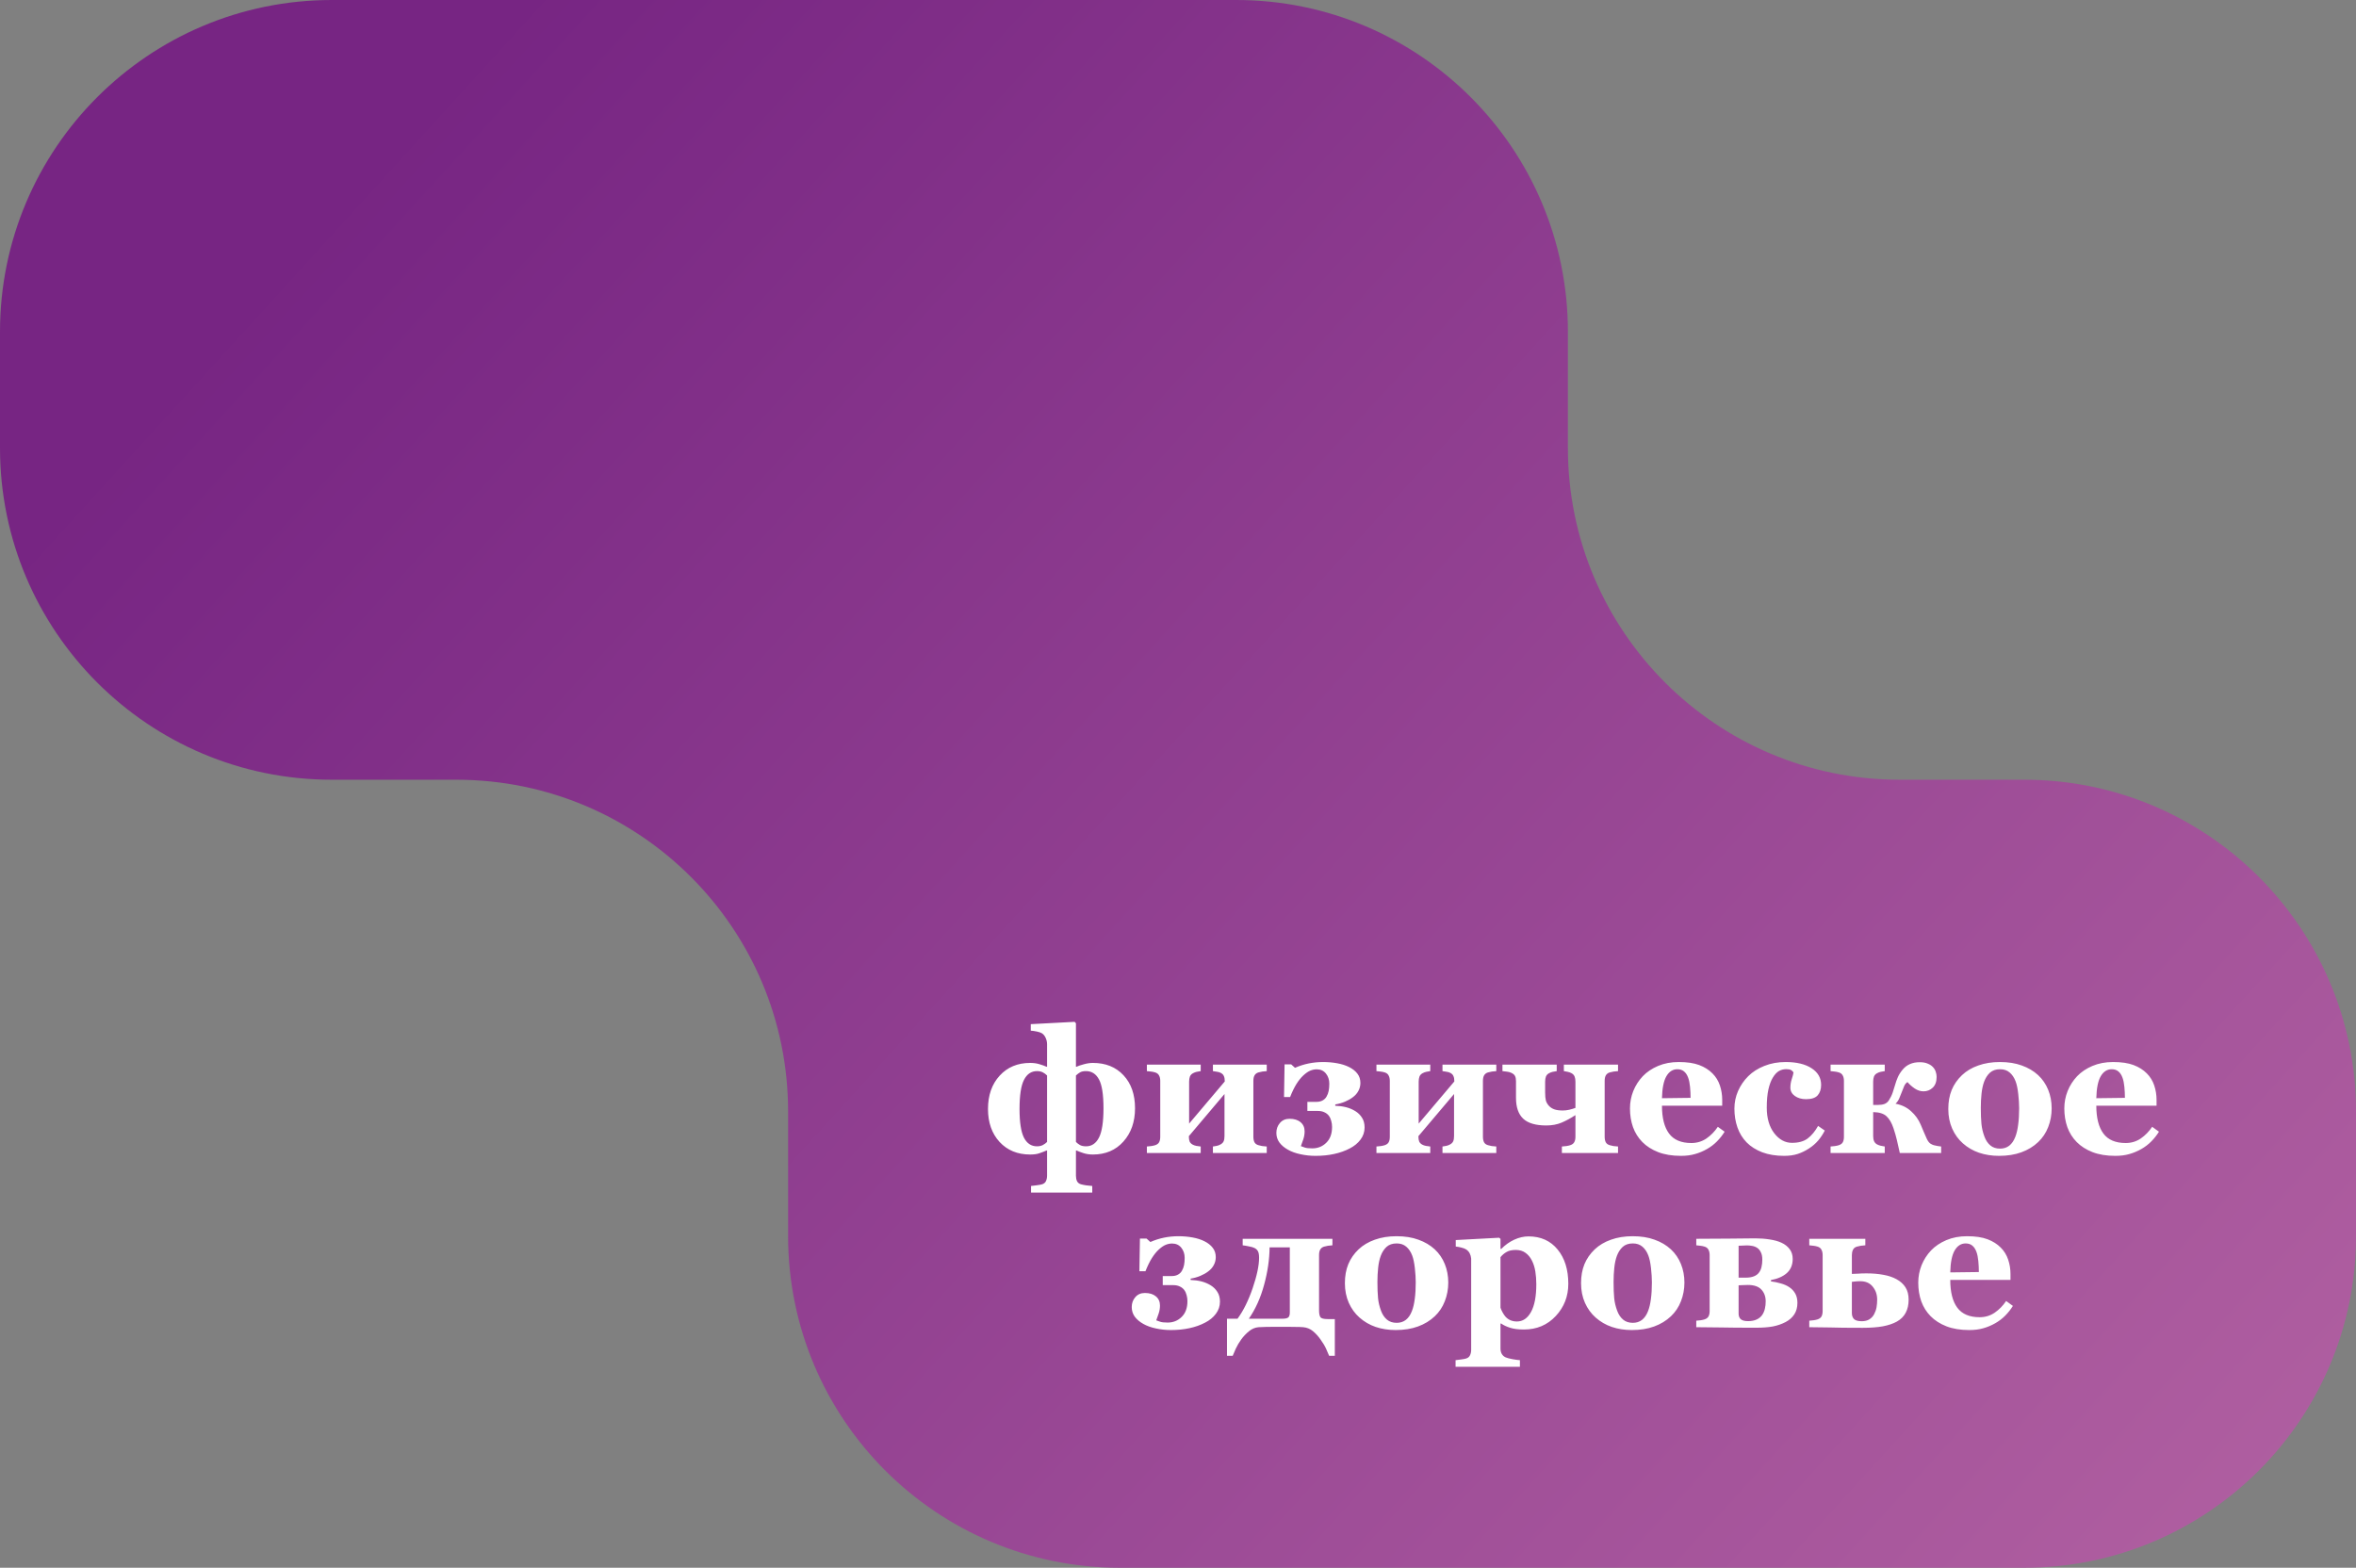
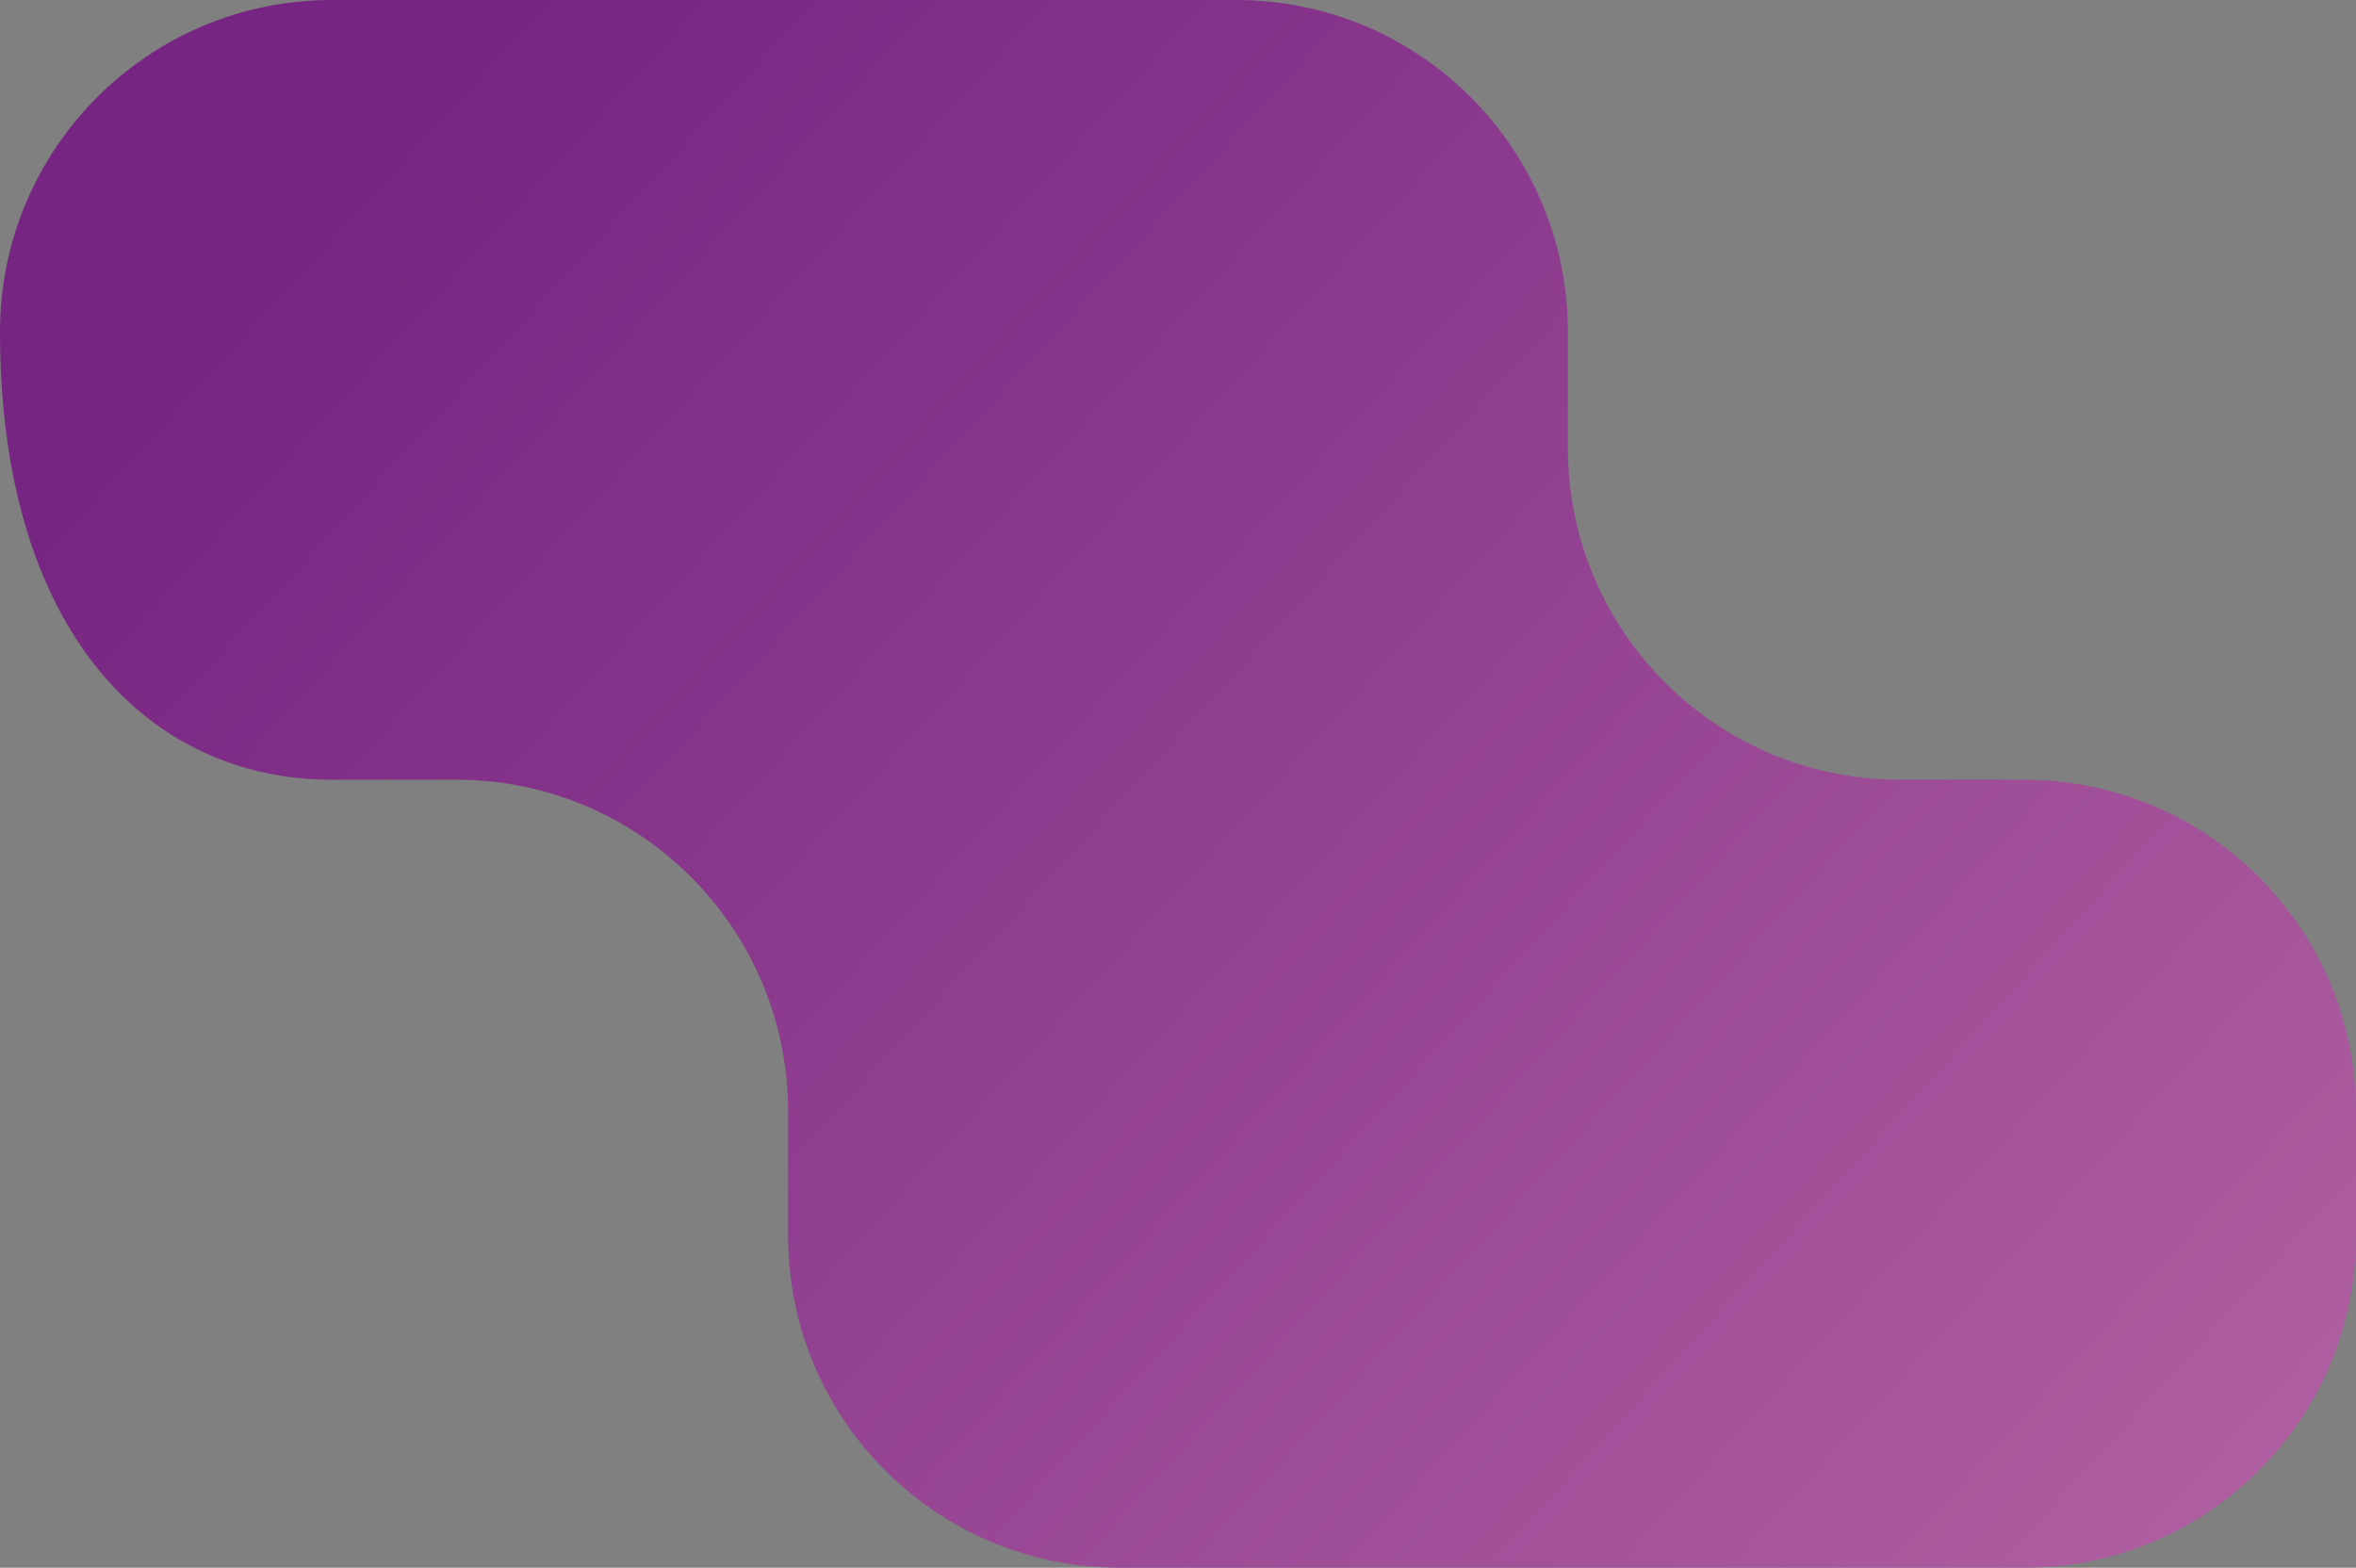
<svg xmlns="http://www.w3.org/2000/svg" width="284" height="189" viewBox="0 0 284 189" fill="none">
  <rect x="0" y="0" width="284" height="189" fill="#808080" stroke="none" />
-   <path fill-rule="evenodd" clip-rule="evenodd" d="M95 -7.62939e-06H40C17.909 -7.62939e-06 0 17.909 0 40V54C0 76.091 17.909 94 40 94H55C77.091 94 95 111.909 95 134V149C95 171.091 112.909 189 135 189H189H244C266.091 189 284 171.091 284 149V134C284 111.909 266.091 94 244 94H229C206.909 94 189 76.091 189 54V40C189 17.909 171.091 -7.62939e-06 149 -7.62939e-06H95Z" fill="url(#paint0_linear_2872_981)" />
-   <path d="M136.82 133.607C136.82 135.233 136.355 136.569 135.424 137.614C134.493 138.66 133.265 139.183 131.739 139.183C131.324 139.183 130.941 139.125 130.59 139.011C130.246 138.896 129.97 138.792 129.763 138.699H129.698V141.739C129.698 141.99 129.741 142.208 129.827 142.395C129.92 142.581 130.078 142.706 130.3 142.77C130.479 142.821 130.687 142.864 130.923 142.899C131.166 142.935 131.413 142.96 131.664 142.975V143.77H124.284V142.975C124.463 142.96 124.696 142.932 124.982 142.889C125.276 142.853 125.491 142.813 125.627 142.77C125.856 142.692 126.01 142.559 126.089 142.373C126.175 142.187 126.218 141.968 126.218 141.718V138.699H126.153C125.853 138.828 125.562 138.939 125.283 139.032C125.011 139.132 124.642 139.183 124.177 139.183C122.659 139.183 121.43 138.678 120.492 137.668C119.561 136.651 119.096 135.326 119.096 133.693C119.096 132.039 119.565 130.7 120.503 129.676C121.441 128.652 122.666 128.14 124.177 128.14C124.592 128.14 124.961 128.19 125.283 128.29C125.605 128.383 125.896 128.487 126.153 128.602H126.218V125.884C126.218 125.633 126.164 125.386 126.057 125.143C125.949 124.892 125.799 124.702 125.605 124.573C125.469 124.487 125.265 124.416 124.993 124.358C124.721 124.301 124.474 124.265 124.252 124.251V123.467L129.537 123.187L129.698 123.359V128.602H129.763C129.978 128.501 130.275 128.401 130.654 128.301C131.041 128.193 131.403 128.14 131.739 128.14C133.279 128.14 134.511 128.637 135.435 129.633C136.358 130.621 136.82 131.946 136.82 133.607ZM133.018 133.607C133.018 131.96 132.839 130.804 132.48 130.138C132.122 129.465 131.6 129.128 130.912 129.128C130.611 129.128 130.379 129.174 130.214 129.268C130.056 129.353 129.884 129.482 129.698 129.654V137.668C129.849 137.818 130.013 137.944 130.192 138.044C130.379 138.144 130.618 138.194 130.912 138.194C131.6 138.194 132.122 137.84 132.48 137.131C132.839 136.422 133.018 135.247 133.018 133.607ZM126.218 137.668V129.654C126.06 129.497 125.888 129.371 125.702 129.278C125.516 129.178 125.283 129.128 125.004 129.128C124.316 129.128 123.794 129.479 123.436 130.181C123.077 130.875 122.898 132.046 122.898 133.693C122.898 135.29 123.074 136.44 123.425 137.142C123.783 137.843 124.309 138.194 125.004 138.194C125.269 138.194 125.502 138.144 125.702 138.044C125.903 137.937 126.075 137.811 126.218 137.668ZM152.697 139H146.209V138.216C146.331 138.194 146.481 138.169 146.66 138.141C146.839 138.105 147 138.044 147.144 137.958C147.315 137.858 147.434 137.736 147.498 137.593C147.57 137.442 147.605 137.228 147.605 136.948V131.889L143.309 136.97V137.002C143.309 137.26 143.341 137.467 143.405 137.625C143.477 137.775 143.599 137.897 143.771 137.99C143.885 138.055 144.028 138.105 144.2 138.141C144.379 138.169 144.558 138.194 144.737 138.216V139H138.249V138.216C138.428 138.201 138.607 138.184 138.786 138.162C138.972 138.133 139.13 138.098 139.259 138.055C139.488 137.976 139.646 137.854 139.731 137.689C139.817 137.525 139.86 137.31 139.86 137.045V130.299C139.86 130.048 139.814 129.837 139.721 129.665C139.635 129.486 139.481 129.361 139.259 129.289C139.073 129.232 138.901 129.196 138.743 129.182C138.586 129.16 138.421 129.142 138.249 129.128V128.344H144.737V129.128C144.565 129.149 144.404 129.178 144.254 129.214C144.111 129.242 143.96 129.3 143.803 129.386C143.631 129.479 143.509 129.611 143.437 129.783C143.373 129.955 143.341 130.159 143.341 130.395V135.455L147.638 130.374V130.342C147.638 130.084 147.602 129.88 147.53 129.729C147.466 129.572 147.348 129.447 147.176 129.353C147.04 129.275 146.875 129.225 146.682 129.203C146.495 129.174 146.338 129.149 146.209 129.128V128.344H152.697V129.128C152.482 129.142 152.303 129.16 152.16 129.182C152.017 129.203 151.859 129.239 151.687 129.289C151.48 129.353 151.326 129.472 151.226 129.644C151.132 129.808 151.086 130.027 151.086 130.299V137.045C151.086 137.303 151.129 137.521 151.215 137.7C151.308 137.872 151.465 137.99 151.687 138.055C151.859 138.105 152.01 138.141 152.139 138.162C152.275 138.184 152.461 138.201 152.697 138.216V139ZM164.492 135.928C164.492 136.465 164.327 136.952 163.998 137.389C163.676 137.818 163.243 138.173 162.698 138.452C162.14 138.746 161.513 138.968 160.818 139.118C160.131 139.269 159.386 139.344 158.584 139.344C157.954 139.344 157.349 139.279 156.769 139.15C156.188 139.029 155.684 138.846 155.254 138.603C154.817 138.359 154.473 138.069 154.223 137.732C153.979 137.396 153.857 137.009 153.857 136.572C153.857 136.107 154.001 135.709 154.287 135.38C154.574 135.043 154.96 134.875 155.447 134.875C156.006 134.875 156.446 135.011 156.769 135.283C157.098 135.555 157.263 135.924 157.263 136.39C157.263 136.719 157.209 137.041 157.102 137.356C157.001 137.664 156.905 137.937 156.812 138.173C156.955 138.223 157.116 138.28 157.295 138.345C157.481 138.409 157.778 138.441 158.187 138.441C158.853 138.441 159.415 138.216 159.873 137.765C160.339 137.313 160.571 136.68 160.571 135.863C160.571 135.613 160.539 135.373 160.475 135.144C160.417 134.907 160.321 134.696 160.185 134.51C160.049 134.331 159.869 134.191 159.647 134.091C159.433 133.983 159.168 133.93 158.853 133.93H157.596V132.834H158.702C158.981 132.834 159.225 132.777 159.433 132.662C159.64 132.548 159.798 132.394 159.905 132.2C160.027 131.992 160.113 131.763 160.163 131.513C160.213 131.262 160.238 130.972 160.238 130.643C160.238 130.163 160.102 129.755 159.83 129.418C159.558 129.081 159.189 128.913 158.724 128.913C158.459 128.913 158.197 128.967 157.939 129.074C157.682 129.182 157.402 129.375 157.102 129.654C156.822 129.912 156.547 130.256 156.274 130.686C156.009 131.115 155.755 131.638 155.512 132.254H154.781L154.846 128.312H155.641L156.103 128.73C156.64 128.494 157.191 128.319 157.757 128.204C158.323 128.09 158.896 128.032 159.476 128.032C160.077 128.032 160.65 128.082 161.194 128.183C161.746 128.283 162.226 128.437 162.634 128.645C163.049 128.852 163.379 129.114 163.622 129.429C163.866 129.744 163.987 130.12 163.987 130.557C163.987 130.9 163.905 131.223 163.74 131.523C163.583 131.817 163.357 132.071 163.063 132.286C162.798 132.487 162.487 132.662 162.129 132.812C161.771 132.963 161.381 133.074 160.958 133.145V133.307C161.424 133.321 161.853 133.378 162.247 133.478C162.648 133.579 163.024 133.736 163.375 133.951C163.712 134.159 163.98 134.424 164.181 134.746C164.388 135.061 164.492 135.455 164.492 135.928ZM180.369 139H173.881V138.216C174.003 138.194 174.153 138.169 174.332 138.141C174.511 138.105 174.672 138.044 174.815 137.958C174.987 137.858 175.105 137.736 175.17 137.593C175.242 137.442 175.277 137.228 175.277 136.948V131.889L170.98 136.97V137.002C170.98 137.26 171.013 137.467 171.077 137.625C171.149 137.775 171.271 137.897 171.442 137.99C171.557 138.055 171.7 138.105 171.872 138.141C172.051 138.169 172.23 138.194 172.409 138.216V139H165.921V138.216C166.1 138.201 166.279 138.184 166.458 138.162C166.644 138.133 166.802 138.098 166.931 138.055C167.16 137.976 167.317 137.854 167.403 137.689C167.489 137.525 167.532 137.31 167.532 137.045V130.299C167.532 130.048 167.486 129.837 167.393 129.665C167.307 129.486 167.153 129.361 166.931 129.289C166.744 129.232 166.573 129.196 166.415 129.182C166.257 129.16 166.093 129.142 165.921 129.128V128.344H172.409V129.128C172.237 129.149 172.076 129.178 171.926 129.214C171.783 129.242 171.632 129.3 171.475 129.386C171.303 129.479 171.181 129.611 171.109 129.783C171.045 129.955 171.013 130.159 171.013 130.395V135.455L175.31 130.374V130.342C175.31 130.084 175.274 129.88 175.202 129.729C175.138 129.572 175.02 129.447 174.848 129.353C174.712 129.275 174.547 129.225 174.354 129.203C174.167 129.174 174.01 129.149 173.881 129.128V128.344H180.369V129.128C180.154 129.142 179.975 129.16 179.832 129.182C179.689 129.203 179.531 129.239 179.359 129.289C179.152 129.353 178.998 129.472 178.897 129.644C178.804 129.808 178.758 130.027 178.758 130.299V137.045C178.758 137.303 178.801 137.521 178.887 137.7C178.98 137.872 179.137 137.99 179.359 138.055C179.531 138.105 179.682 138.141 179.811 138.162C179.947 138.184 180.133 138.201 180.369 138.216V139ZM195.043 139H188.275V138.216C188.454 138.201 188.637 138.184 188.823 138.162C189.009 138.133 189.167 138.098 189.296 138.055C189.525 137.976 189.683 137.854 189.769 137.689C189.862 137.525 189.908 137.31 189.908 137.045V134.435C189.35 134.8 188.795 135.101 188.243 135.337C187.699 135.566 187.083 135.681 186.396 135.681C185.121 135.681 184.193 135.409 183.613 134.864C183.033 134.32 182.743 133.478 182.743 132.34V130.331C182.743 130.073 182.704 129.869 182.625 129.719C182.553 129.561 182.392 129.429 182.142 129.321C181.977 129.25 181.809 129.207 181.637 129.192C181.465 129.171 181.289 129.149 181.11 129.128V128.344H187.652V129.128C187.48 129.149 187.319 129.178 187.169 129.214C187.026 129.242 186.875 129.3 186.718 129.386C186.546 129.479 186.424 129.611 186.353 129.783C186.288 129.955 186.256 130.159 186.256 130.395V131.706C186.256 132.107 186.285 132.426 186.342 132.662C186.406 132.898 186.532 133.117 186.718 133.317C186.89 133.504 187.104 133.643 187.362 133.736C187.62 133.829 187.964 133.876 188.394 133.876C188.63 133.876 188.881 133.847 189.146 133.79C189.418 133.726 189.672 133.65 189.908 133.564V130.395C189.908 130.159 189.876 129.959 189.812 129.794C189.747 129.622 189.625 129.486 189.446 129.386C189.31 129.307 189.153 129.25 188.974 129.214C188.802 129.178 188.648 129.149 188.512 129.128V128.344H195.043V129.128C194.828 129.142 194.649 129.16 194.506 129.182C194.363 129.203 194.205 129.239 194.033 129.289C193.826 129.353 193.672 129.472 193.571 129.644C193.478 129.808 193.432 130.027 193.432 130.299V137.045C193.432 137.303 193.475 137.521 193.561 137.7C193.654 137.872 193.811 137.99 194.033 138.055C194.205 138.105 194.355 138.141 194.484 138.162C194.62 138.184 194.807 138.201 195.043 138.216V139ZM207.891 136.433C207.64 136.841 207.336 137.228 206.978 137.593C206.627 137.951 206.226 138.259 205.774 138.517C205.295 138.789 204.808 138.993 204.313 139.129C203.826 139.272 203.264 139.344 202.627 139.344C201.567 139.344 200.65 139.193 199.877 138.893C199.111 138.592 198.477 138.187 197.976 137.679C197.474 137.17 197.098 136.572 196.848 135.885C196.604 135.19 196.482 134.438 196.482 133.629C196.482 132.898 196.615 132.2 196.88 131.534C197.152 130.861 197.535 130.263 198.029 129.74C198.516 129.232 199.129 128.82 199.866 128.505C200.611 128.19 201.442 128.032 202.358 128.032C203.361 128.032 204.185 128.154 204.829 128.397C205.474 128.641 206.007 128.978 206.43 129.407C206.838 129.815 207.135 130.299 207.321 130.857C207.507 131.409 207.601 131.989 207.601 132.598V133.296H200.339C200.339 134.764 200.622 135.881 201.187 136.647C201.753 137.414 202.652 137.797 203.884 137.797C204.557 137.797 205.162 137.614 205.699 137.249C206.236 136.877 206.695 136.408 207.074 135.842L207.891 136.433ZM203.787 132.351C203.787 131.921 203.766 131.48 203.723 131.029C203.68 130.578 203.604 130.209 203.497 129.923C203.375 129.586 203.207 129.332 202.992 129.16C202.785 128.988 202.52 128.902 202.197 128.902C201.646 128.902 201.205 129.182 200.876 129.74C200.547 130.299 200.368 131.183 200.339 132.394L203.787 132.351ZM215.066 139.344C214.071 139.344 213.19 139.201 212.424 138.914C211.665 138.62 211.038 138.223 210.544 137.722C210.05 137.213 209.681 136.612 209.437 135.917C209.194 135.222 209.072 134.467 209.072 133.65C209.072 132.906 209.219 132.197 209.513 131.523C209.813 130.85 210.218 130.259 210.727 129.751C211.249 129.228 211.897 128.813 212.671 128.505C213.451 128.19 214.311 128.032 215.249 128.032C216.567 128.032 217.609 128.283 218.375 128.784C219.141 129.278 219.524 129.948 219.524 130.793C219.524 131.309 219.388 131.724 219.116 132.039C218.844 132.354 218.375 132.512 217.709 132.512C217.172 132.512 216.721 132.383 216.355 132.125C215.997 131.867 215.818 131.531 215.818 131.115C215.818 130.764 215.876 130.417 215.99 130.073C216.105 129.729 216.173 129.468 216.194 129.289C216.116 129.16 216.015 129.063 215.894 128.999C215.772 128.927 215.582 128.892 215.324 128.892C215.002 128.892 214.708 128.967 214.443 129.117C214.178 129.268 213.931 129.533 213.702 129.912C213.48 130.27 213.301 130.75 213.165 131.352C213.036 131.953 212.972 132.676 212.972 133.521C212.972 134.796 213.269 135.824 213.863 136.604C214.465 137.385 215.181 137.775 216.012 137.775C216.807 137.775 217.437 137.6 217.902 137.249C218.375 136.891 218.794 136.386 219.159 135.734L219.965 136.293C219.743 136.73 219.478 137.131 219.17 137.496C218.862 137.854 218.493 138.173 218.063 138.452C217.612 138.746 217.154 138.968 216.688 139.118C216.223 139.269 215.682 139.344 215.066 139.344ZM233.994 139H229.01C228.881 138.384 228.763 137.861 228.655 137.432C228.555 137.002 228.419 136.529 228.247 136.014C228.032 135.369 227.753 134.889 227.409 134.574C227.073 134.252 226.535 134.084 225.798 134.069V136.948C225.798 137.199 225.834 137.407 225.905 137.571C225.977 137.736 226.095 137.865 226.26 137.958C226.374 138.022 226.514 138.076 226.679 138.119C226.851 138.162 227.022 138.194 227.194 138.216V139H220.663V138.216C220.842 138.201 221.021 138.184 221.2 138.162C221.386 138.133 221.544 138.098 221.673 138.055C221.902 137.976 222.06 137.854 222.146 137.689C222.231 137.525 222.274 137.31 222.274 137.045V130.299C222.274 130.048 222.228 129.837 222.135 129.665C222.049 129.486 221.895 129.361 221.673 129.289C221.487 129.232 221.315 129.196 221.157 129.182C221 129.16 220.835 129.142 220.663 129.128V128.344H227.194V129.128C227.022 129.149 226.861 129.178 226.711 129.214C226.568 129.242 226.417 129.3 226.26 129.386C226.088 129.479 225.966 129.611 225.895 129.783C225.83 129.955 225.798 130.159 225.798 130.395V133.21H226.292C226.643 133.21 226.929 133.171 227.151 133.092C227.373 133.006 227.549 132.866 227.678 132.673C227.885 132.351 228.043 132.032 228.15 131.717C228.258 131.402 228.354 131.094 228.44 130.793C228.526 130.478 228.637 130.166 228.773 129.858C228.909 129.55 229.103 129.246 229.354 128.945C229.604 128.645 229.898 128.423 230.234 128.279C230.571 128.129 230.965 128.054 231.416 128.054C231.796 128.054 232.114 128.111 232.372 128.226C232.637 128.333 232.845 128.469 232.995 128.634C233.16 128.806 233.274 128.995 233.339 129.203C233.41 129.404 233.446 129.611 233.446 129.826C233.446 130.399 233.289 130.832 232.974 131.126C232.666 131.42 232.297 131.566 231.867 131.566C231.502 131.566 231.147 131.452 230.804 131.223C230.467 130.993 230.177 130.736 229.934 130.449C229.769 130.549 229.636 130.711 229.536 130.933C229.443 131.147 229.35 131.38 229.257 131.631C229.157 131.896 229.053 132.154 228.945 132.404C228.845 132.648 228.695 132.866 228.494 133.06C229.232 133.196 229.855 133.496 230.363 133.962C230.879 134.42 231.269 134.965 231.534 135.595C231.656 135.881 231.781 136.178 231.91 136.486C232.046 136.794 232.161 137.056 232.254 137.27C232.39 137.571 232.551 137.779 232.737 137.894C232.923 138.001 233.07 138.062 233.178 138.076C233.278 138.098 233.418 138.126 233.597 138.162C233.776 138.191 233.908 138.209 233.994 138.216V139ZM245.682 129.611C246.212 130.105 246.616 130.696 246.896 131.384C247.175 132.071 247.314 132.816 247.314 133.618C247.314 134.413 247.175 135.165 246.896 135.874C246.623 136.576 246.222 137.177 245.692 137.679C245.127 138.216 244.45 138.628 243.662 138.914C242.882 139.201 241.986 139.344 240.977 139.344C240.103 139.344 239.297 139.218 238.56 138.968C237.829 138.717 237.181 138.341 236.615 137.84C236.071 137.36 235.641 136.769 235.326 136.067C235.011 135.358 234.854 134.567 234.854 133.693C234.854 132.834 234.99 132.071 235.262 131.405C235.541 130.732 235.956 130.134 236.508 129.611C237.038 129.11 237.689 128.723 238.463 128.451C239.243 128.172 240.114 128.032 241.073 128.032C242.076 128.032 242.957 128.172 243.716 128.451C244.482 128.723 245.137 129.11 245.682 129.611ZM242.932 137.056C243.089 136.655 243.204 136.168 243.275 135.595C243.354 135.022 243.394 134.356 243.394 133.597C243.394 133.095 243.358 132.522 243.286 131.878C243.215 131.233 243.107 130.725 242.964 130.353C242.792 129.901 242.552 129.547 242.244 129.289C241.943 129.031 241.56 128.902 241.095 128.902C240.586 128.902 240.178 129.042 239.87 129.321C239.569 129.601 239.337 129.962 239.172 130.406C239.021 130.814 238.918 131.294 238.86 131.846C238.803 132.39 238.774 132.959 238.774 133.554C238.774 134.334 238.799 134.982 238.85 135.498C238.9 136.006 239.021 136.519 239.215 137.034C239.38 137.478 239.616 137.829 239.924 138.087C240.232 138.345 240.622 138.474 241.095 138.474C241.524 138.474 241.893 138.355 242.201 138.119C242.509 137.876 242.753 137.521 242.932 137.056ZM260.248 136.433C259.997 136.841 259.693 137.228 259.335 137.593C258.984 137.951 258.583 138.259 258.132 138.517C257.652 138.789 257.165 138.993 256.671 139.129C256.184 139.272 255.622 139.344 254.984 139.344C253.924 139.344 253.008 139.193 252.234 138.893C251.468 138.592 250.834 138.187 250.333 137.679C249.832 137.17 249.456 136.572 249.205 135.885C248.962 135.19 248.84 134.438 248.84 133.629C248.84 132.898 248.972 132.2 249.237 131.534C249.509 130.861 249.893 130.263 250.387 129.74C250.874 129.232 251.486 128.82 252.224 128.505C252.968 128.19 253.799 128.032 254.716 128.032C255.718 128.032 256.542 128.154 257.187 128.397C257.831 128.641 258.365 128.978 258.787 129.407C259.195 129.815 259.493 130.299 259.679 130.857C259.865 131.409 259.958 131.989 259.958 132.598V133.296H252.696C252.696 134.764 252.979 135.881 253.545 136.647C254.111 137.414 255.009 137.797 256.241 137.797C256.914 137.797 257.52 137.614 258.057 137.249C258.594 136.877 259.052 136.408 259.432 135.842L260.248 136.433ZM256.145 132.351C256.145 131.921 256.123 131.48 256.08 131.029C256.037 130.578 255.962 130.209 255.854 129.923C255.733 129.586 255.564 129.332 255.35 129.16C255.142 128.988 254.877 128.902 254.555 128.902C254.003 128.902 253.563 129.182 253.233 129.74C252.904 130.299 252.725 131.183 252.696 132.394L256.145 132.351ZM147.058 156.928C147.058 157.465 146.893 157.952 146.563 158.389C146.241 158.818 145.808 159.173 145.264 159.452C144.705 159.746 144.078 159.968 143.384 160.118C142.696 160.269 141.951 160.344 141.149 160.344C140.519 160.344 139.914 160.279 139.334 160.15C138.754 160.029 138.249 159.846 137.819 159.603C137.382 159.359 137.039 159.069 136.788 158.732C136.545 158.396 136.423 158.009 136.423 157.572C136.423 157.107 136.566 156.709 136.853 156.38C137.139 156.043 137.526 155.875 138.013 155.875C138.571 155.875 139.012 156.011 139.334 156.283C139.663 156.555 139.828 156.924 139.828 157.39C139.828 157.719 139.774 158.041 139.667 158.356C139.567 158.664 139.47 158.937 139.377 159.173C139.52 159.223 139.681 159.28 139.86 159.345C140.047 159.409 140.344 159.441 140.752 159.441C141.418 159.441 141.98 159.216 142.438 158.765C142.904 158.313 143.137 157.68 143.137 156.863C143.137 156.613 143.104 156.373 143.04 156.144C142.983 155.907 142.886 155.696 142.75 155.51C142.614 155.331 142.435 155.191 142.213 155.091C141.998 154.983 141.733 154.93 141.418 154.93H140.161V153.834H141.268C141.547 153.834 141.79 153.777 141.998 153.662C142.206 153.548 142.363 153.394 142.471 153.2C142.592 152.992 142.678 152.763 142.729 152.513C142.779 152.262 142.804 151.972 142.804 151.643C142.804 151.163 142.668 150.755 142.396 150.418C142.123 150.081 141.755 149.913 141.289 149.913C141.024 149.913 140.763 149.967 140.505 150.074C140.247 150.182 139.968 150.375 139.667 150.654C139.388 150.912 139.112 151.256 138.84 151.686C138.575 152.115 138.321 152.638 138.077 153.254H137.347L137.411 149.312H138.206L138.668 149.73C139.205 149.494 139.757 149.319 140.322 149.204C140.888 149.09 141.461 149.032 142.041 149.032C142.643 149.032 143.215 149.082 143.76 149.183C144.311 149.283 144.791 149.437 145.199 149.645C145.615 149.852 145.944 150.114 146.187 150.429C146.431 150.744 146.553 151.12 146.553 151.557C146.553 151.9 146.47 152.223 146.306 152.523C146.148 152.817 145.923 153.071 145.629 153.286C145.364 153.487 145.052 153.662 144.694 153.812C144.336 153.963 143.946 154.074 143.523 154.145V154.307C143.989 154.321 144.419 154.378 144.812 154.478C145.214 154.579 145.59 154.736 145.94 154.951C146.277 155.159 146.546 155.424 146.746 155.746C146.954 156.061 147.058 156.455 147.058 156.928ZM149.174 158.979C149.876 158.027 150.484 156.799 151 155.295C151.516 153.784 151.773 152.563 151.773 151.632C151.773 151.288 151.73 151.03 151.645 150.858C151.559 150.687 151.415 150.55 151.215 150.45C151.079 150.379 150.857 150.314 150.549 150.257C150.241 150.192 149.99 150.149 149.797 150.128V149.344H160.614V150.128C160.399 150.142 160.22 150.16 160.077 150.182C159.934 150.203 159.776 150.239 159.604 150.289C159.397 150.353 159.243 150.472 159.143 150.644C159.049 150.808 159.003 151.027 159.003 151.299V157.97C159.003 158.349 159.057 158.621 159.164 158.786C159.271 158.944 159.562 159.022 160.034 159.022H160.904V163.448H160.217C160.117 163.205 159.995 162.922 159.852 162.6C159.708 162.277 159.483 161.901 159.175 161.472C158.903 161.085 158.598 160.752 158.262 160.473C157.932 160.201 157.546 160.043 157.102 160C156.844 159.978 156.539 159.968 156.188 159.968C155.845 159.961 155.58 159.957 155.394 159.957H153.417C153.123 159.957 152.833 159.961 152.547 159.968C152.268 159.968 151.988 159.978 151.709 160C151.294 160.036 150.91 160.197 150.56 160.483C150.209 160.77 149.897 161.099 149.625 161.472C149.353 161.851 149.131 162.227 148.959 162.6C148.794 162.972 148.673 163.255 148.594 163.448H147.906V158.979H149.174ZM150.538 158.979H154.566C154.932 158.979 155.175 158.926 155.297 158.818C155.419 158.711 155.479 158.51 155.479 158.217V150.375H153.041C153.027 151.836 152.805 153.347 152.375 154.908C151.952 156.469 151.34 157.826 150.538 158.979ZM172.946 150.611C173.476 151.105 173.881 151.696 174.16 152.384C174.439 153.071 174.579 153.816 174.579 154.618C174.579 155.413 174.439 156.165 174.16 156.874C173.888 157.576 173.487 158.177 172.957 158.679C172.391 159.216 171.715 159.628 170.927 159.914C170.146 160.201 169.251 160.344 168.241 160.344C167.368 160.344 166.562 160.218 165.824 159.968C165.094 159.717 164.446 159.341 163.88 158.84C163.336 158.36 162.906 157.769 162.591 157.067C162.276 156.358 162.118 155.567 162.118 154.693C162.118 153.834 162.254 153.071 162.526 152.405C162.806 151.732 163.221 151.134 163.772 150.611C164.302 150.11 164.954 149.723 165.728 149.451C166.508 149.172 167.378 149.032 168.338 149.032C169.34 149.032 170.221 149.172 170.98 149.451C171.747 149.723 172.402 150.11 172.946 150.611ZM170.196 158.056C170.354 157.655 170.468 157.168 170.54 156.595C170.619 156.022 170.658 155.356 170.658 154.597C170.658 154.095 170.622 153.522 170.551 152.878C170.479 152.233 170.372 151.725 170.229 151.353C170.057 150.901 169.817 150.547 169.509 150.289C169.208 150.031 168.825 149.902 168.359 149.902C167.851 149.902 167.443 150.042 167.135 150.321C166.834 150.601 166.601 150.962 166.437 151.406C166.286 151.814 166.182 152.294 166.125 152.846C166.068 153.39 166.039 153.959 166.039 154.554C166.039 155.334 166.064 155.982 166.114 156.498C166.164 157.006 166.286 157.519 166.479 158.034C166.644 158.478 166.881 158.829 167.188 159.087C167.496 159.345 167.887 159.474 168.359 159.474C168.789 159.474 169.158 159.355 169.466 159.119C169.774 158.876 170.017 158.521 170.196 158.056ZM189.049 154.769C189.049 156.28 188.544 157.576 187.534 158.657C186.524 159.739 185.246 160.279 183.699 160.279C183.012 160.279 182.453 160.208 182.023 160.064C181.594 159.928 181.239 159.76 180.96 159.56H180.874V162.578C180.874 162.829 180.928 163.047 181.035 163.233C181.15 163.42 181.307 163.556 181.508 163.642C181.701 163.72 181.973 163.792 182.324 163.856C182.682 163.921 182.979 163.96 183.216 163.975V164.77H175.46V163.975C175.639 163.96 175.865 163.932 176.137 163.889C176.409 163.853 176.613 163.813 176.749 163.77C176.978 163.692 177.132 163.556 177.211 163.362C177.297 163.176 177.34 162.961 177.34 162.718V151.728C177.318 151.492 177.261 151.284 177.168 151.105C177.082 150.926 176.942 150.769 176.749 150.633C176.606 150.54 176.416 150.465 176.18 150.407C175.943 150.343 175.711 150.3 175.481 150.278V149.494L180.713 149.215L180.874 149.354V150.547L180.96 150.568C181.433 150.089 181.955 149.716 182.528 149.451C183.108 149.186 183.681 149.054 184.247 149.054C185.729 149.054 186.9 149.58 187.76 150.633C188.619 151.678 189.049 153.057 189.049 154.769ZM185.192 154.812C185.192 154.274 185.153 153.762 185.074 153.275C184.995 152.781 184.856 152.341 184.655 151.954C184.462 151.567 184.204 151.259 183.882 151.03C183.567 150.801 183.18 150.687 182.722 150.687C182.256 150.687 181.884 150.769 181.604 150.934C181.325 151.091 181.082 151.299 180.874 151.557V157.647C180.917 157.791 180.999 157.977 181.121 158.206C181.243 158.428 181.365 158.607 181.486 158.743C181.665 158.937 181.869 159.08 182.099 159.173C182.328 159.266 182.578 159.312 182.851 159.312C183.56 159.312 184.125 158.933 184.548 158.174C184.978 157.408 185.192 156.287 185.192 154.812ZM201.413 150.611C201.943 151.105 202.348 151.696 202.627 152.384C202.906 153.071 203.046 153.816 203.046 154.618C203.046 155.413 202.906 156.165 202.627 156.874C202.355 157.576 201.954 158.177 201.424 158.679C200.858 159.216 200.181 159.628 199.394 159.914C198.613 160.201 197.718 160.344 196.708 160.344C195.834 160.344 195.029 160.218 194.291 159.968C193.561 159.717 192.912 159.341 192.347 158.84C191.802 158.36 191.373 157.769 191.058 157.067C190.743 156.358 190.585 155.567 190.585 154.693C190.585 153.834 190.721 153.071 190.993 152.405C191.272 151.732 191.688 151.134 192.239 150.611C192.769 150.11 193.421 149.723 194.194 149.451C194.975 149.172 195.845 149.032 196.805 149.032C197.807 149.032 198.688 149.172 199.447 149.451C200.214 149.723 200.869 150.11 201.413 150.611ZM198.663 158.056C198.821 157.655 198.935 157.168 199.007 156.595C199.086 156.022 199.125 155.356 199.125 154.597C199.125 154.095 199.089 153.522 199.018 152.878C198.946 152.233 198.839 151.725 198.695 151.353C198.523 150.901 198.284 150.547 197.976 150.289C197.675 150.031 197.292 149.902 196.826 149.902C196.318 149.902 195.91 150.042 195.602 150.321C195.301 150.601 195.068 150.962 194.903 151.406C194.753 151.814 194.649 152.294 194.592 152.846C194.535 153.39 194.506 153.959 194.506 154.554C194.506 155.334 194.531 155.982 194.581 156.498C194.631 157.006 194.753 157.519 194.946 158.034C195.111 158.478 195.347 158.829 195.655 159.087C195.963 159.345 196.354 159.474 196.826 159.474C197.256 159.474 197.625 159.355 197.933 159.119C198.241 158.876 198.484 158.521 198.663 158.056ZM212.843 156.885C212.843 156.312 212.671 155.839 212.327 155.467C211.983 155.094 211.439 154.908 210.694 154.908C210.401 154.908 210.172 154.915 210.007 154.93C209.842 154.944 209.699 154.951 209.577 154.951V158.378C209.577 158.664 209.667 158.886 209.846 159.044C210.025 159.194 210.315 159.27 210.716 159.27C211.131 159.27 211.482 159.201 211.769 159.065C212.055 158.929 212.277 158.743 212.435 158.507C212.585 158.278 212.689 158.031 212.746 157.766C212.811 157.493 212.843 157.2 212.843 156.885ZM216.667 157.067C216.667 157.604 216.542 158.066 216.291 158.453C216.04 158.833 215.693 159.141 215.249 159.377C214.769 159.628 214.246 159.807 213.681 159.914C213.122 160.014 212.46 160.064 211.693 160.064C209.882 160.064 208.481 160.054 207.493 160.032C206.505 160.011 205.499 160 204.475 160V159.216C204.654 159.201 204.833 159.184 205.012 159.162C205.198 159.133 205.355 159.098 205.484 159.055C205.714 158.976 205.871 158.854 205.957 158.689C206.043 158.525 206.086 158.31 206.086 158.045V151.299C206.086 151.048 206.039 150.837 205.946 150.665C205.86 150.486 205.706 150.361 205.484 150.289C205.298 150.232 205.126 150.196 204.969 150.182C204.811 150.16 204.646 150.142 204.475 150.128V149.344C205.971 149.344 207.268 149.337 208.363 149.322C209.459 149.301 210.533 149.29 211.586 149.29C212.187 149.29 212.76 149.333 213.305 149.419C213.856 149.498 214.336 149.63 214.744 149.816C215.152 150.003 215.478 150.257 215.722 150.579C215.972 150.901 216.098 151.299 216.098 151.771C216.098 152.48 215.865 153.046 215.399 153.469C214.934 153.884 214.293 154.167 213.477 154.317V154.478C213.885 154.529 214.282 154.611 214.669 154.726C215.063 154.833 215.403 154.983 215.689 155.177C215.997 155.384 216.237 155.642 216.409 155.95C216.581 156.258 216.667 156.631 216.667 157.067ZM212.435 151.857C212.435 151.492 212.377 151.199 212.263 150.977C212.155 150.747 212.019 150.576 211.854 150.461C211.668 150.332 211.461 150.246 211.231 150.203C211.009 150.16 210.791 150.139 210.576 150.139C210.419 150.139 210.257 150.146 210.093 150.16C209.928 150.167 209.756 150.174 209.577 150.182V154.027H210.447C210.827 154.027 211.153 153.974 211.425 153.866C211.697 153.759 211.905 153.601 212.048 153.394C212.184 153.215 212.281 152.996 212.338 152.738C212.402 152.48 212.435 152.187 212.435 151.857ZM226.281 156.67C226.281 156.068 226.102 155.549 225.744 155.112C225.393 154.675 224.896 154.457 224.251 154.457C224 154.457 223.789 154.468 223.617 154.489C223.452 154.511 223.324 154.525 223.23 154.532V158.303C223.23 158.603 223.316 158.843 223.488 159.022C223.667 159.194 223.979 159.28 224.423 159.28C224.788 159.28 225.092 159.205 225.336 159.055C225.587 158.897 225.78 158.689 225.916 158.432C226.059 158.159 226.156 157.88 226.206 157.594C226.256 157.3 226.281 156.992 226.281 156.67ZM230.073 156.691C230.073 157.293 229.955 157.816 229.719 158.26C229.49 158.697 229.135 159.051 228.655 159.323C228.204 159.574 227.642 159.764 226.969 159.893C226.303 160.014 225.493 160.075 224.541 160.075C222.751 160.075 221.437 160.061 220.599 160.032C219.761 160.011 218.926 160 218.096 160V159.216C218.275 159.201 218.454 159.184 218.633 159.162C218.819 159.133 218.977 159.098 219.105 159.055C219.335 158.976 219.492 158.854 219.578 158.689C219.664 158.525 219.707 158.31 219.707 158.045V151.299C219.707 151.048 219.66 150.837 219.567 150.665C219.481 150.486 219.327 150.361 219.105 150.289C218.919 150.232 218.747 150.196 218.59 150.182C218.432 150.16 218.268 150.142 218.096 150.128V149.344H224.853V150.128C224.638 150.142 224.455 150.16 224.305 150.182C224.161 150.203 224.004 150.239 223.832 150.289C223.61 150.353 223.452 150.482 223.359 150.676C223.273 150.862 223.23 151.07 223.23 151.299V153.576C223.553 153.569 223.818 153.558 224.025 153.544C224.24 153.522 224.566 153.512 225.003 153.512C225.741 153.512 226.414 153.569 227.022 153.684C227.638 153.791 228.172 153.97 228.623 154.221C229.081 154.471 229.436 154.794 229.687 155.187C229.944 155.581 230.073 156.083 230.073 156.691ZM242.642 157.433C242.391 157.841 242.087 158.228 241.729 158.593C241.378 158.951 240.977 159.259 240.525 159.517C240.046 159.789 239.559 159.993 239.064 160.129C238.577 160.272 238.015 160.344 237.378 160.344C236.318 160.344 235.401 160.193 234.628 159.893C233.862 159.592 233.228 159.187 232.727 158.679C232.225 158.17 231.849 157.572 231.599 156.885C231.355 156.19 231.233 155.438 231.233 154.629C231.233 153.898 231.366 153.2 231.631 152.534C231.903 151.861 232.286 151.263 232.78 150.74C233.267 150.232 233.88 149.82 234.617 149.505C235.362 149.19 236.193 149.032 237.109 149.032C238.112 149.032 238.936 149.154 239.58 149.397C240.225 149.641 240.758 149.978 241.181 150.407C241.589 150.815 241.886 151.299 242.072 151.857C242.258 152.409 242.352 152.989 242.352 153.598V154.296H235.09C235.09 155.764 235.373 156.881 235.938 157.647C236.504 158.414 237.403 158.797 238.635 158.797C239.308 158.797 239.913 158.614 240.45 158.249C240.987 157.877 241.446 157.408 241.825 156.842L242.642 157.433ZM238.538 153.351C238.538 152.921 238.517 152.48 238.474 152.029C238.431 151.578 238.355 151.209 238.248 150.923C238.126 150.586 237.958 150.332 237.743 150.16C237.535 149.988 237.271 149.902 236.948 149.902C236.397 149.902 235.956 150.182 235.627 150.74C235.298 151.299 235.118 152.183 235.09 153.394L238.538 153.351Z" fill="white" />
+   <path fill-rule="evenodd" clip-rule="evenodd" d="M95 -7.62939e-06H40C17.909 -7.62939e-06 0 17.909 0 40C0 76.091 17.909 94 40 94H55C77.091 94 95 111.909 95 134V149C95 171.091 112.909 189 135 189H189H244C266.091 189 284 171.091 284 149V134C284 111.909 266.091 94 244 94H229C206.909 94 189 76.091 189 54V40C189 17.909 171.091 -7.62939e-06 149 -7.62939e-06H95Z" fill="url(#paint0_linear_2872_981)" />
  <defs>
    <linearGradient id="paint0_linear_2872_981" x1="27" y1="39" x2="377.956" y2="358.419" gradientUnits="userSpaceOnUse">
      <stop stop-color="#772583" />
      <stop offset="1" stop-color="#D787B5" />
    </linearGradient>
  </defs>
</svg>